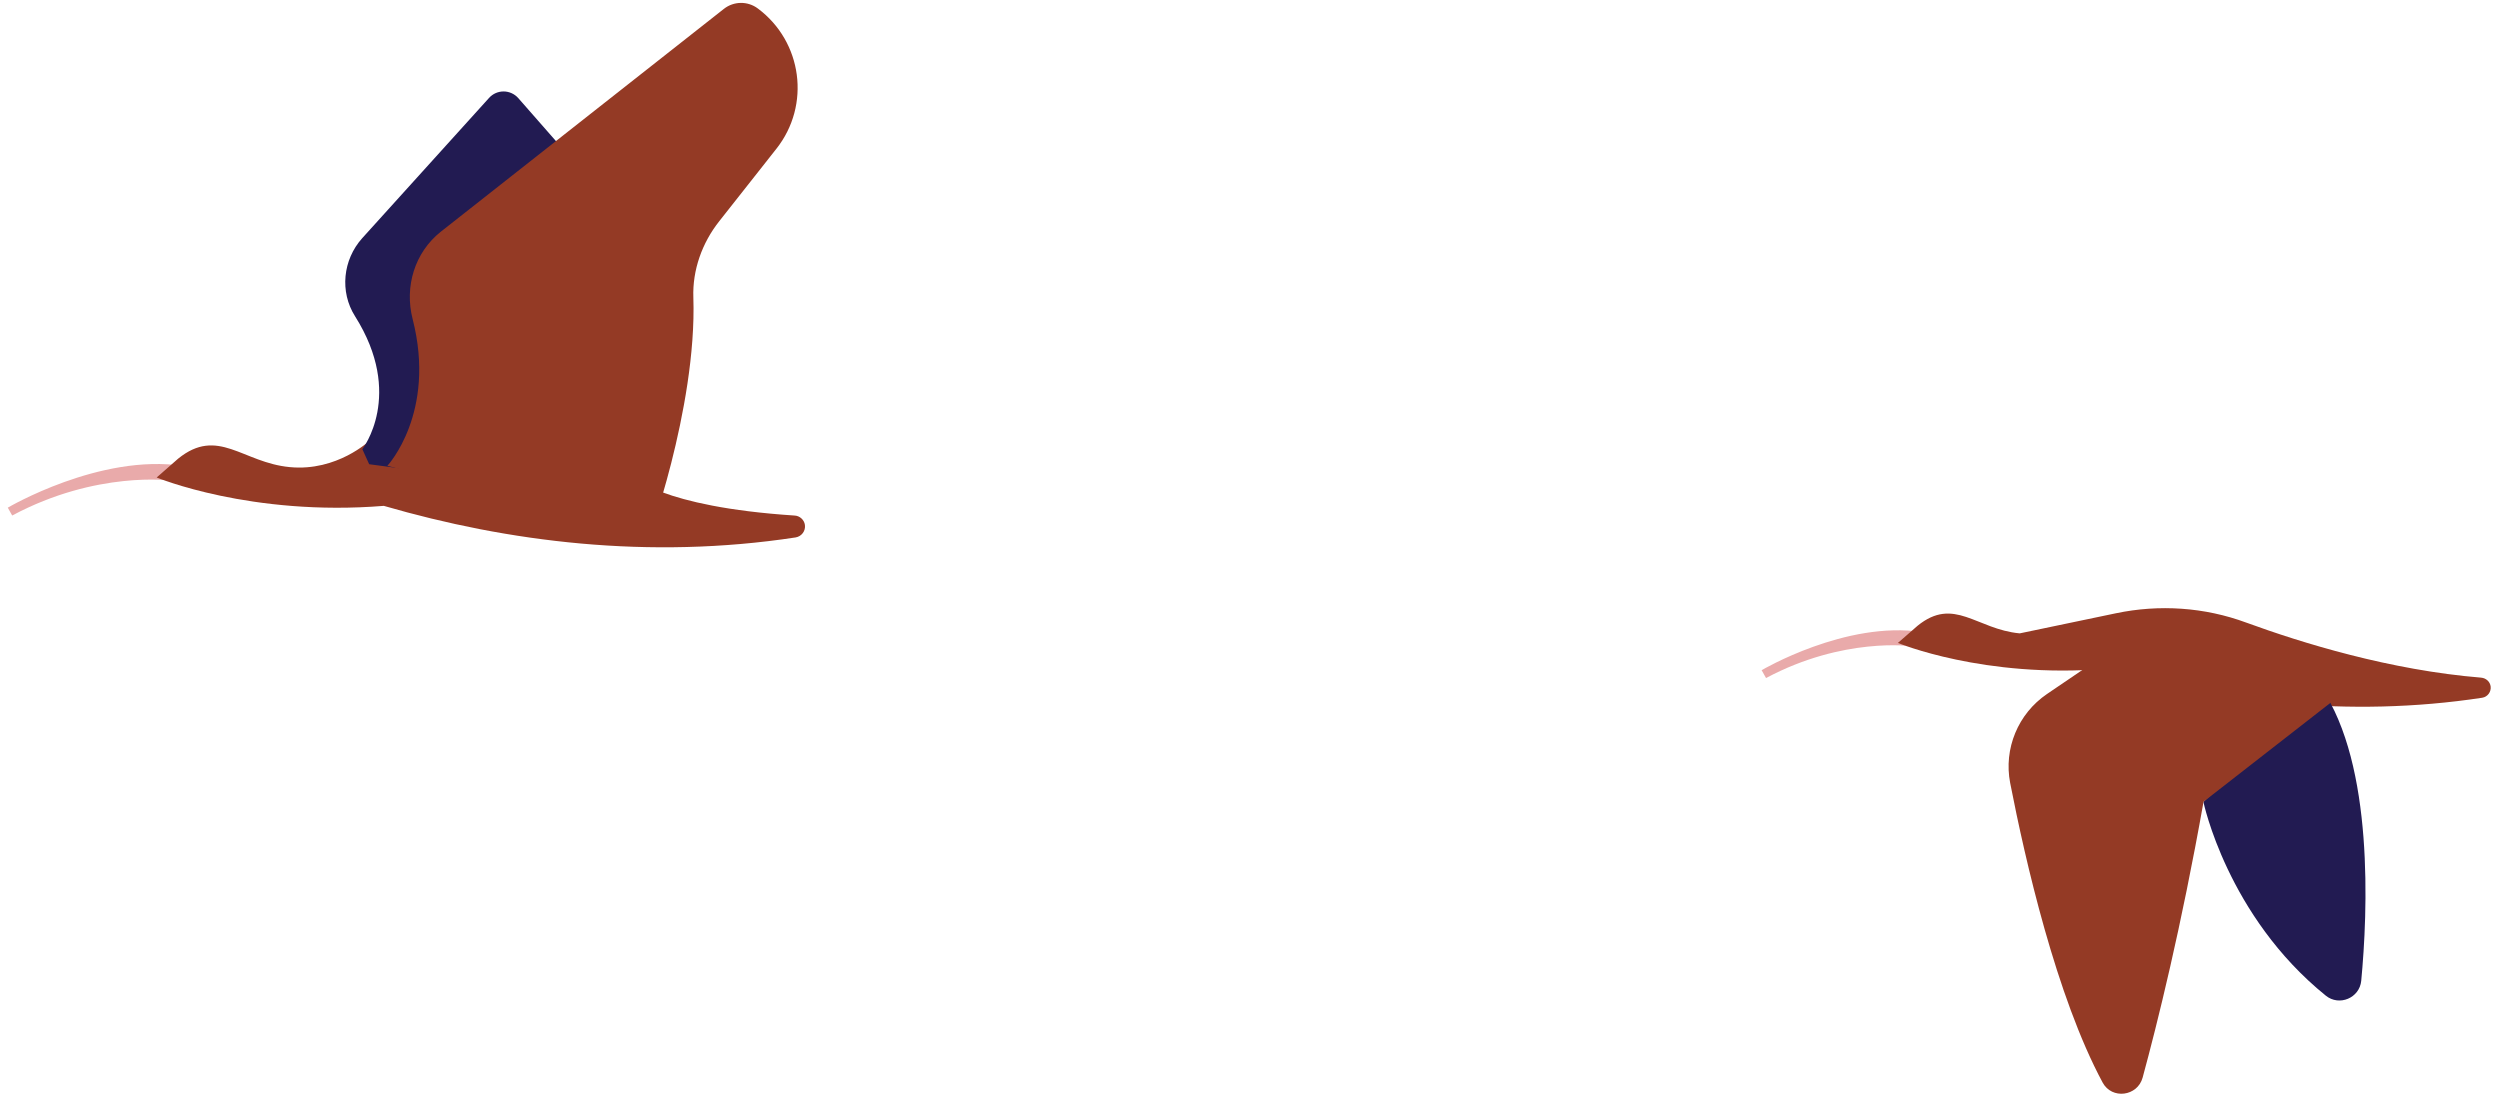
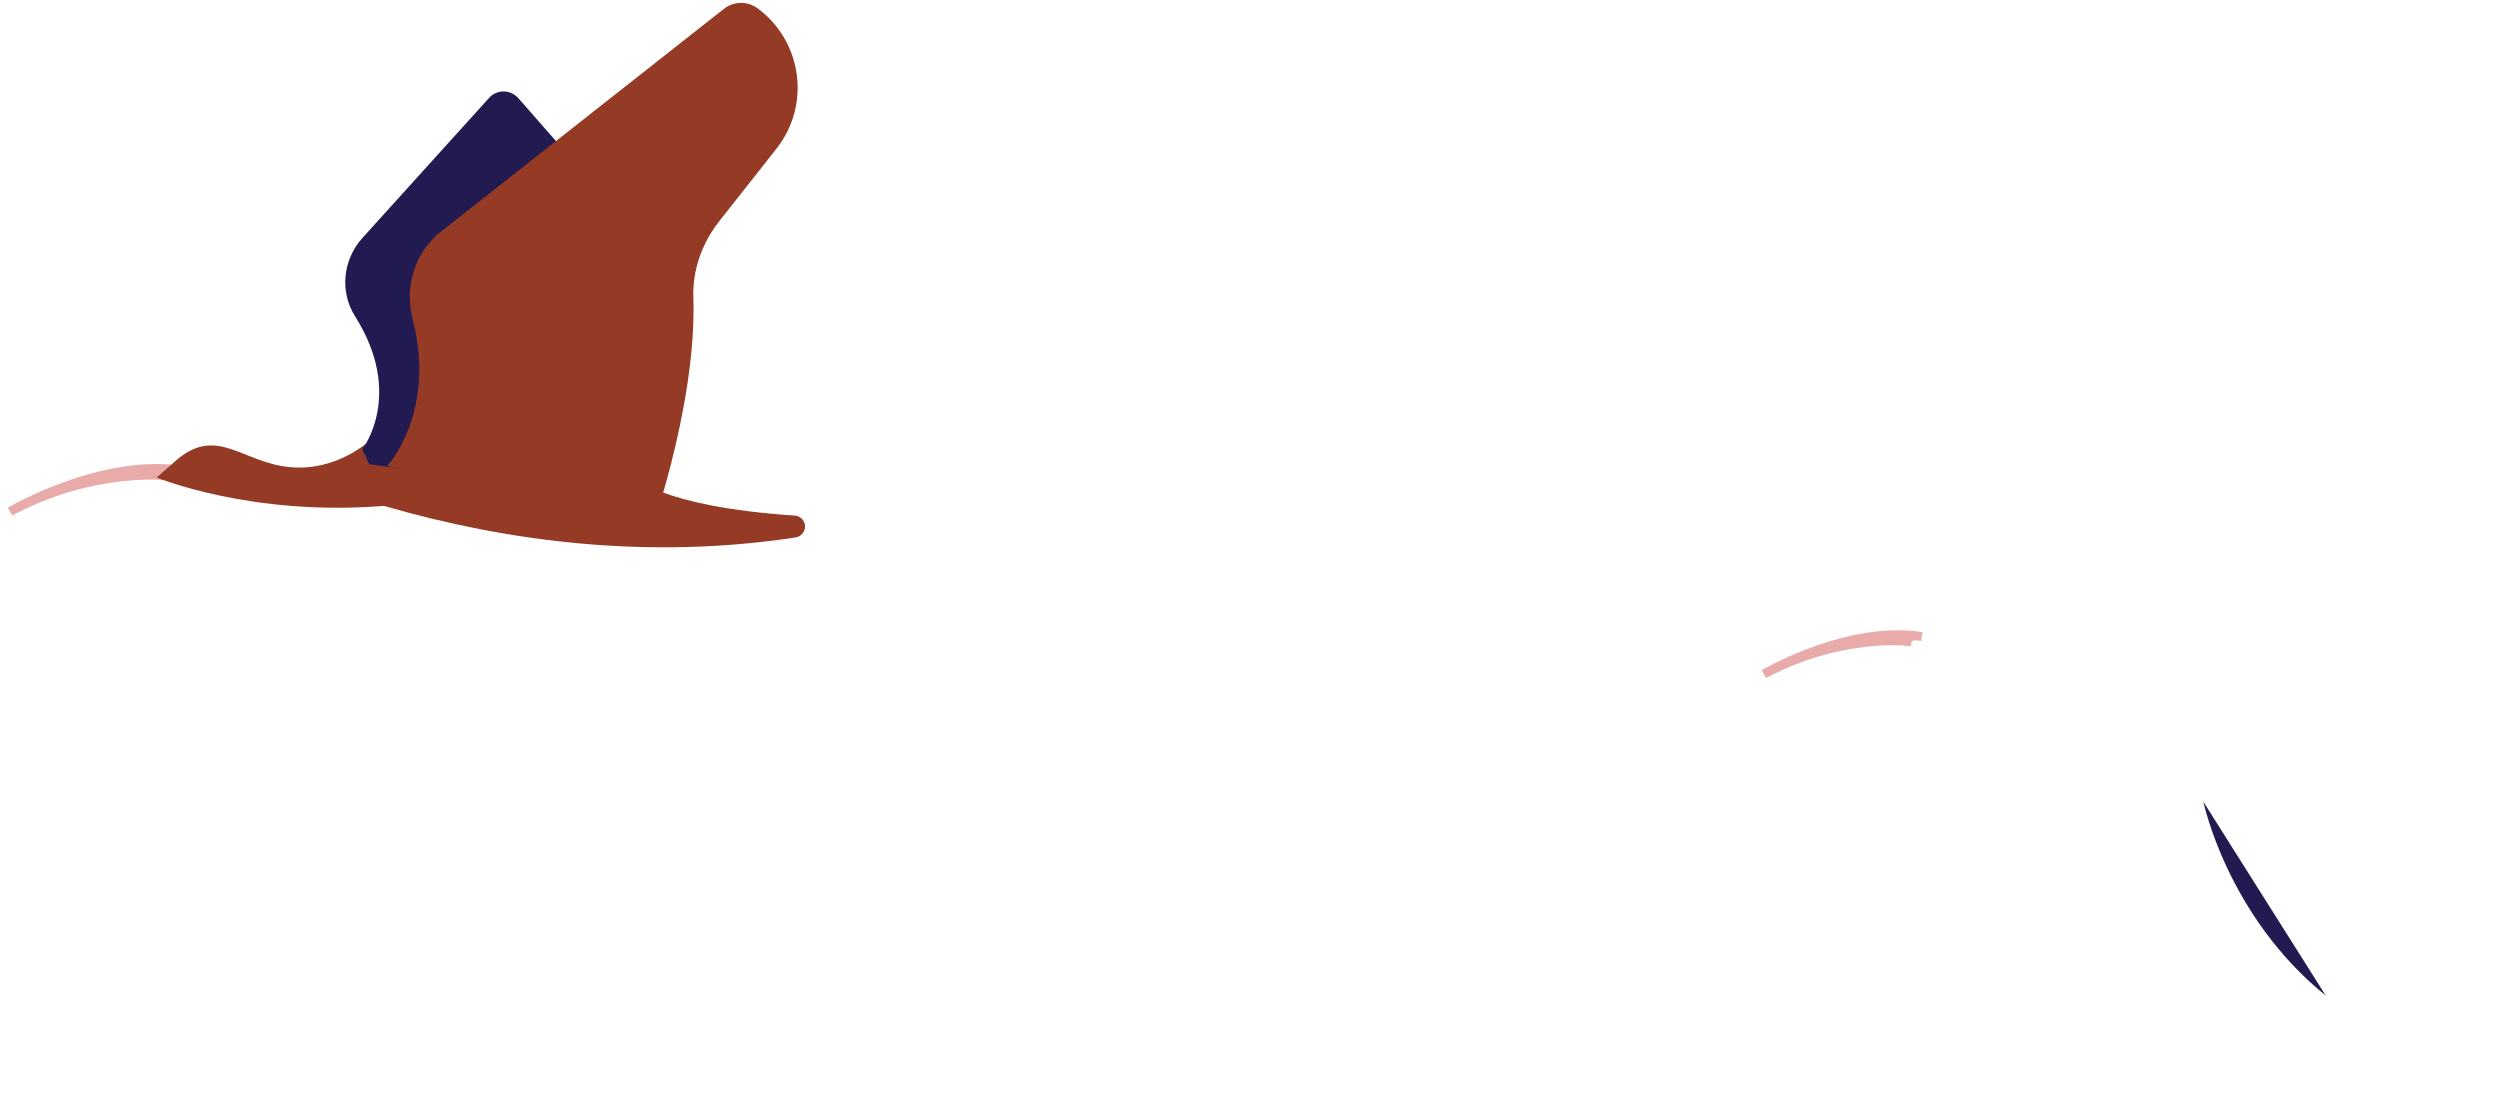
<svg xmlns="http://www.w3.org/2000/svg" fill="none" height="91" viewBox="0 0 208 91" width="208">
  <path d="m14.267 39.613s-6.288-.875-13.429 2.948c0 0 7.578-4.469 14.373-3.421" fill="#e9aaaa" />
  <path d="m14.267 39.613s-6.288-.875-13.429 2.948c0 0 7.578-4.469 14.373-3.421" stroke="#e9aaaa" stroke-miterlimit="10" stroke-width=".75" />
  <path d="m30.759 36.653s-2.707 2.591-6.645 2.211c-3.939-.369-5.977-3.386-9.294-.703l-1.785 1.566s7.832 3.259 18.899 2.361c10.308 2.994 22.032 4.492 34.263 2.626.495-.081.841-.541.772-1.037-.058-.426-.426-.76-.852-.783-11.252-.737-13.544-3.305-13.544-3.305" fill="#943a25" />
  <path d="m30.149 37.367s3.524-4.503-.61-11.056c-1.29-2.038-1.014-4.699.599-6.496l10.55-11.667c.656-.726 1.785-.714 2.43.012l3.363 3.835-5.517 22.712-4.181 4.734-6.069-.818-.564-1.244z" fill="#221b52" />
  <path d="m32.234 38.749s4.1-4.399 2.096-12.208c-.691-2.695.173-5.54 2.35-7.267l23.541-18.531c.829-.656 1.993-.668 2.833-.035 3.708 2.764 4.411 8.039 1.543 11.667l-4.768 6.046c-1.417 1.797-2.223 4.043-2.142 6.334.311 9.237-3.996 20.95-3.72 19.786l-21.756-5.793z" fill="#943a25" />
  <path d="m159.035 53.388s-5.747-.795-12.277 2.695c0 0 6.933-4.088 13.141-3.121" fill="#e9aaaa" />
  <path d="m159.035 53.388s-5.747-.795-12.277 2.695c0 0 6.933-4.088 13.141-3.121" stroke="#e9aaaa" stroke-miterlimit="10" stroke-width=".75" />
-   <path d="m206.439 56.382c.392.035.726.323.783.726.058.449-.253.875-.702.944-11.183 1.704-21.906.334-31.338-2.407-10.124.829-17.276-2.154-17.276-2.154l1.636-1.428c3.04-2.465 4.894.299 8.499.633l7.993-1.67c3.616-.76 7.383-.507 10.849.772 4.63 1.693 11.966 3.962 19.568 4.584z" fill="#943a25" />
-   <path d="m183.324 66.713s1.97 9.49 10.181 16.124c1.118.91 2.81.196 2.949-1.232.541-5.713 1.071-17.932-3.329-24.393z" fill="#221b52" />
-   <path d="m175.907 53.94-5.597 3.801c-2.407 1.635-3.616 4.549-3.063 7.405 1.243 6.38 3.835 17.748 7.693 24.923.772 1.428 2.902 1.152 3.328-.415 1.21-4.446 3.214-12.496 5.068-22.953l12.197-9.502-19.626-3.271z" fill="#943a25" />
+   <path d="m183.324 66.713s1.97 9.49 10.181 16.124z" fill="#221b52" />
</svg>